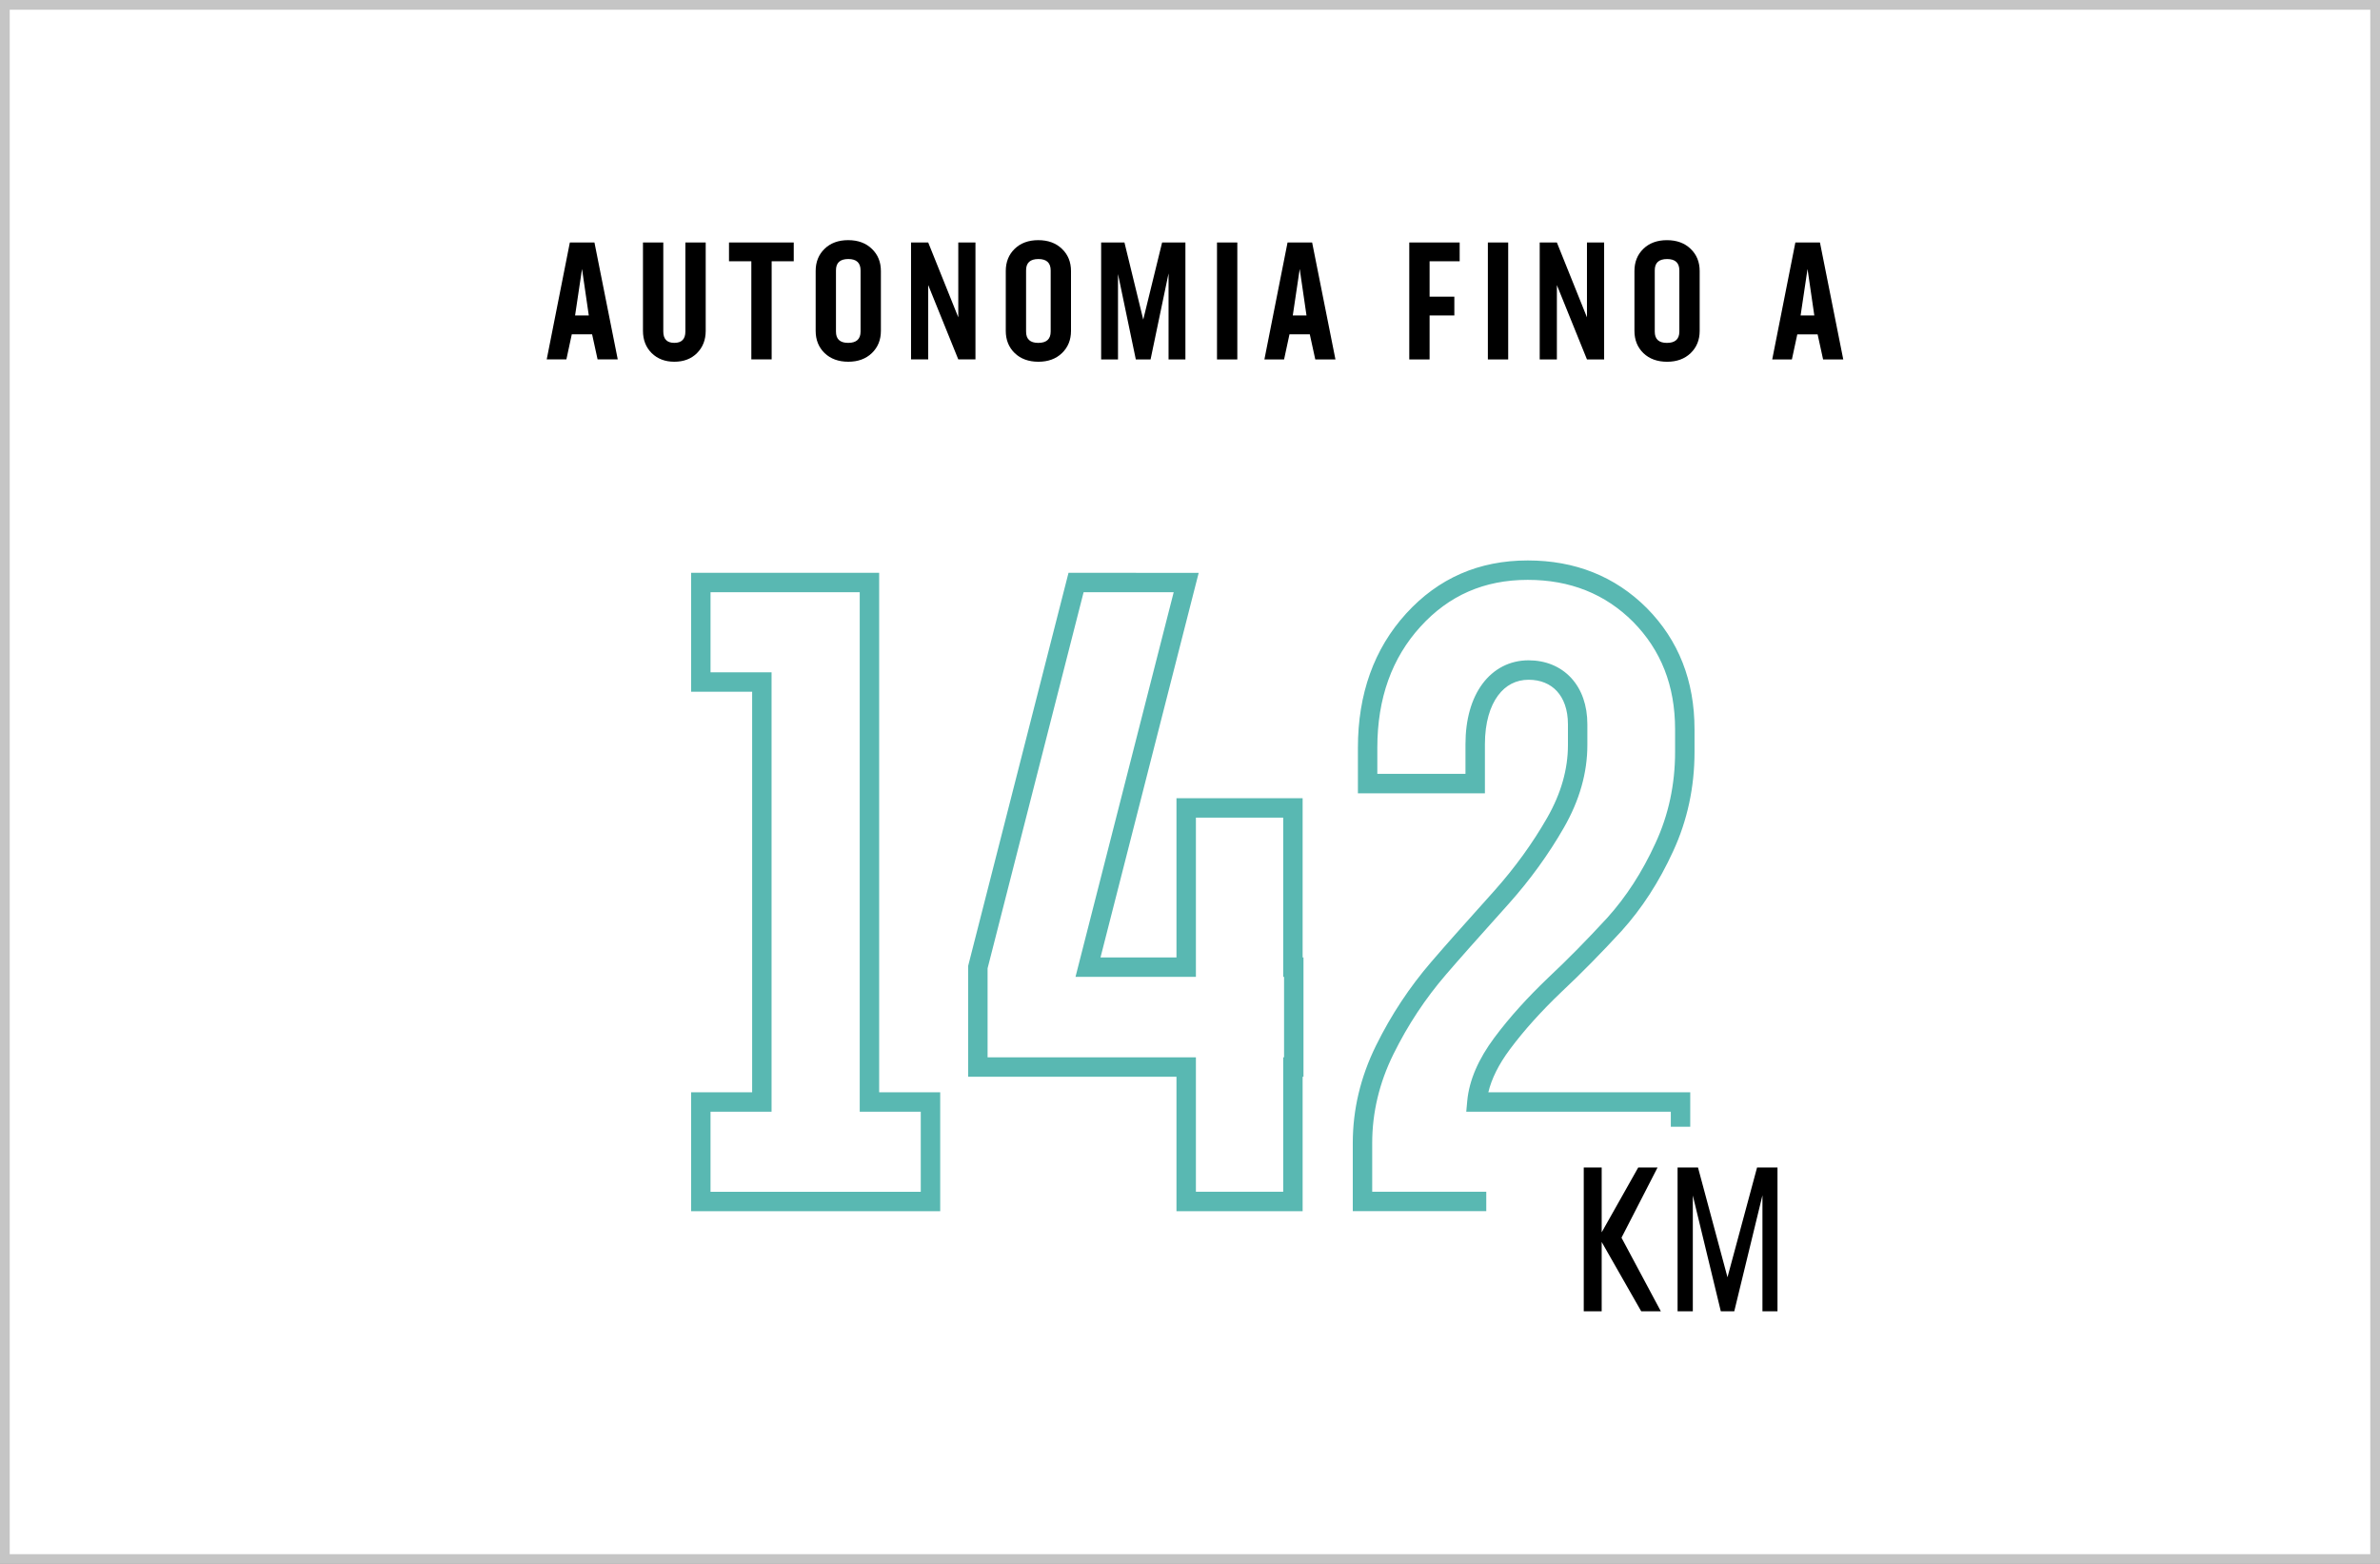
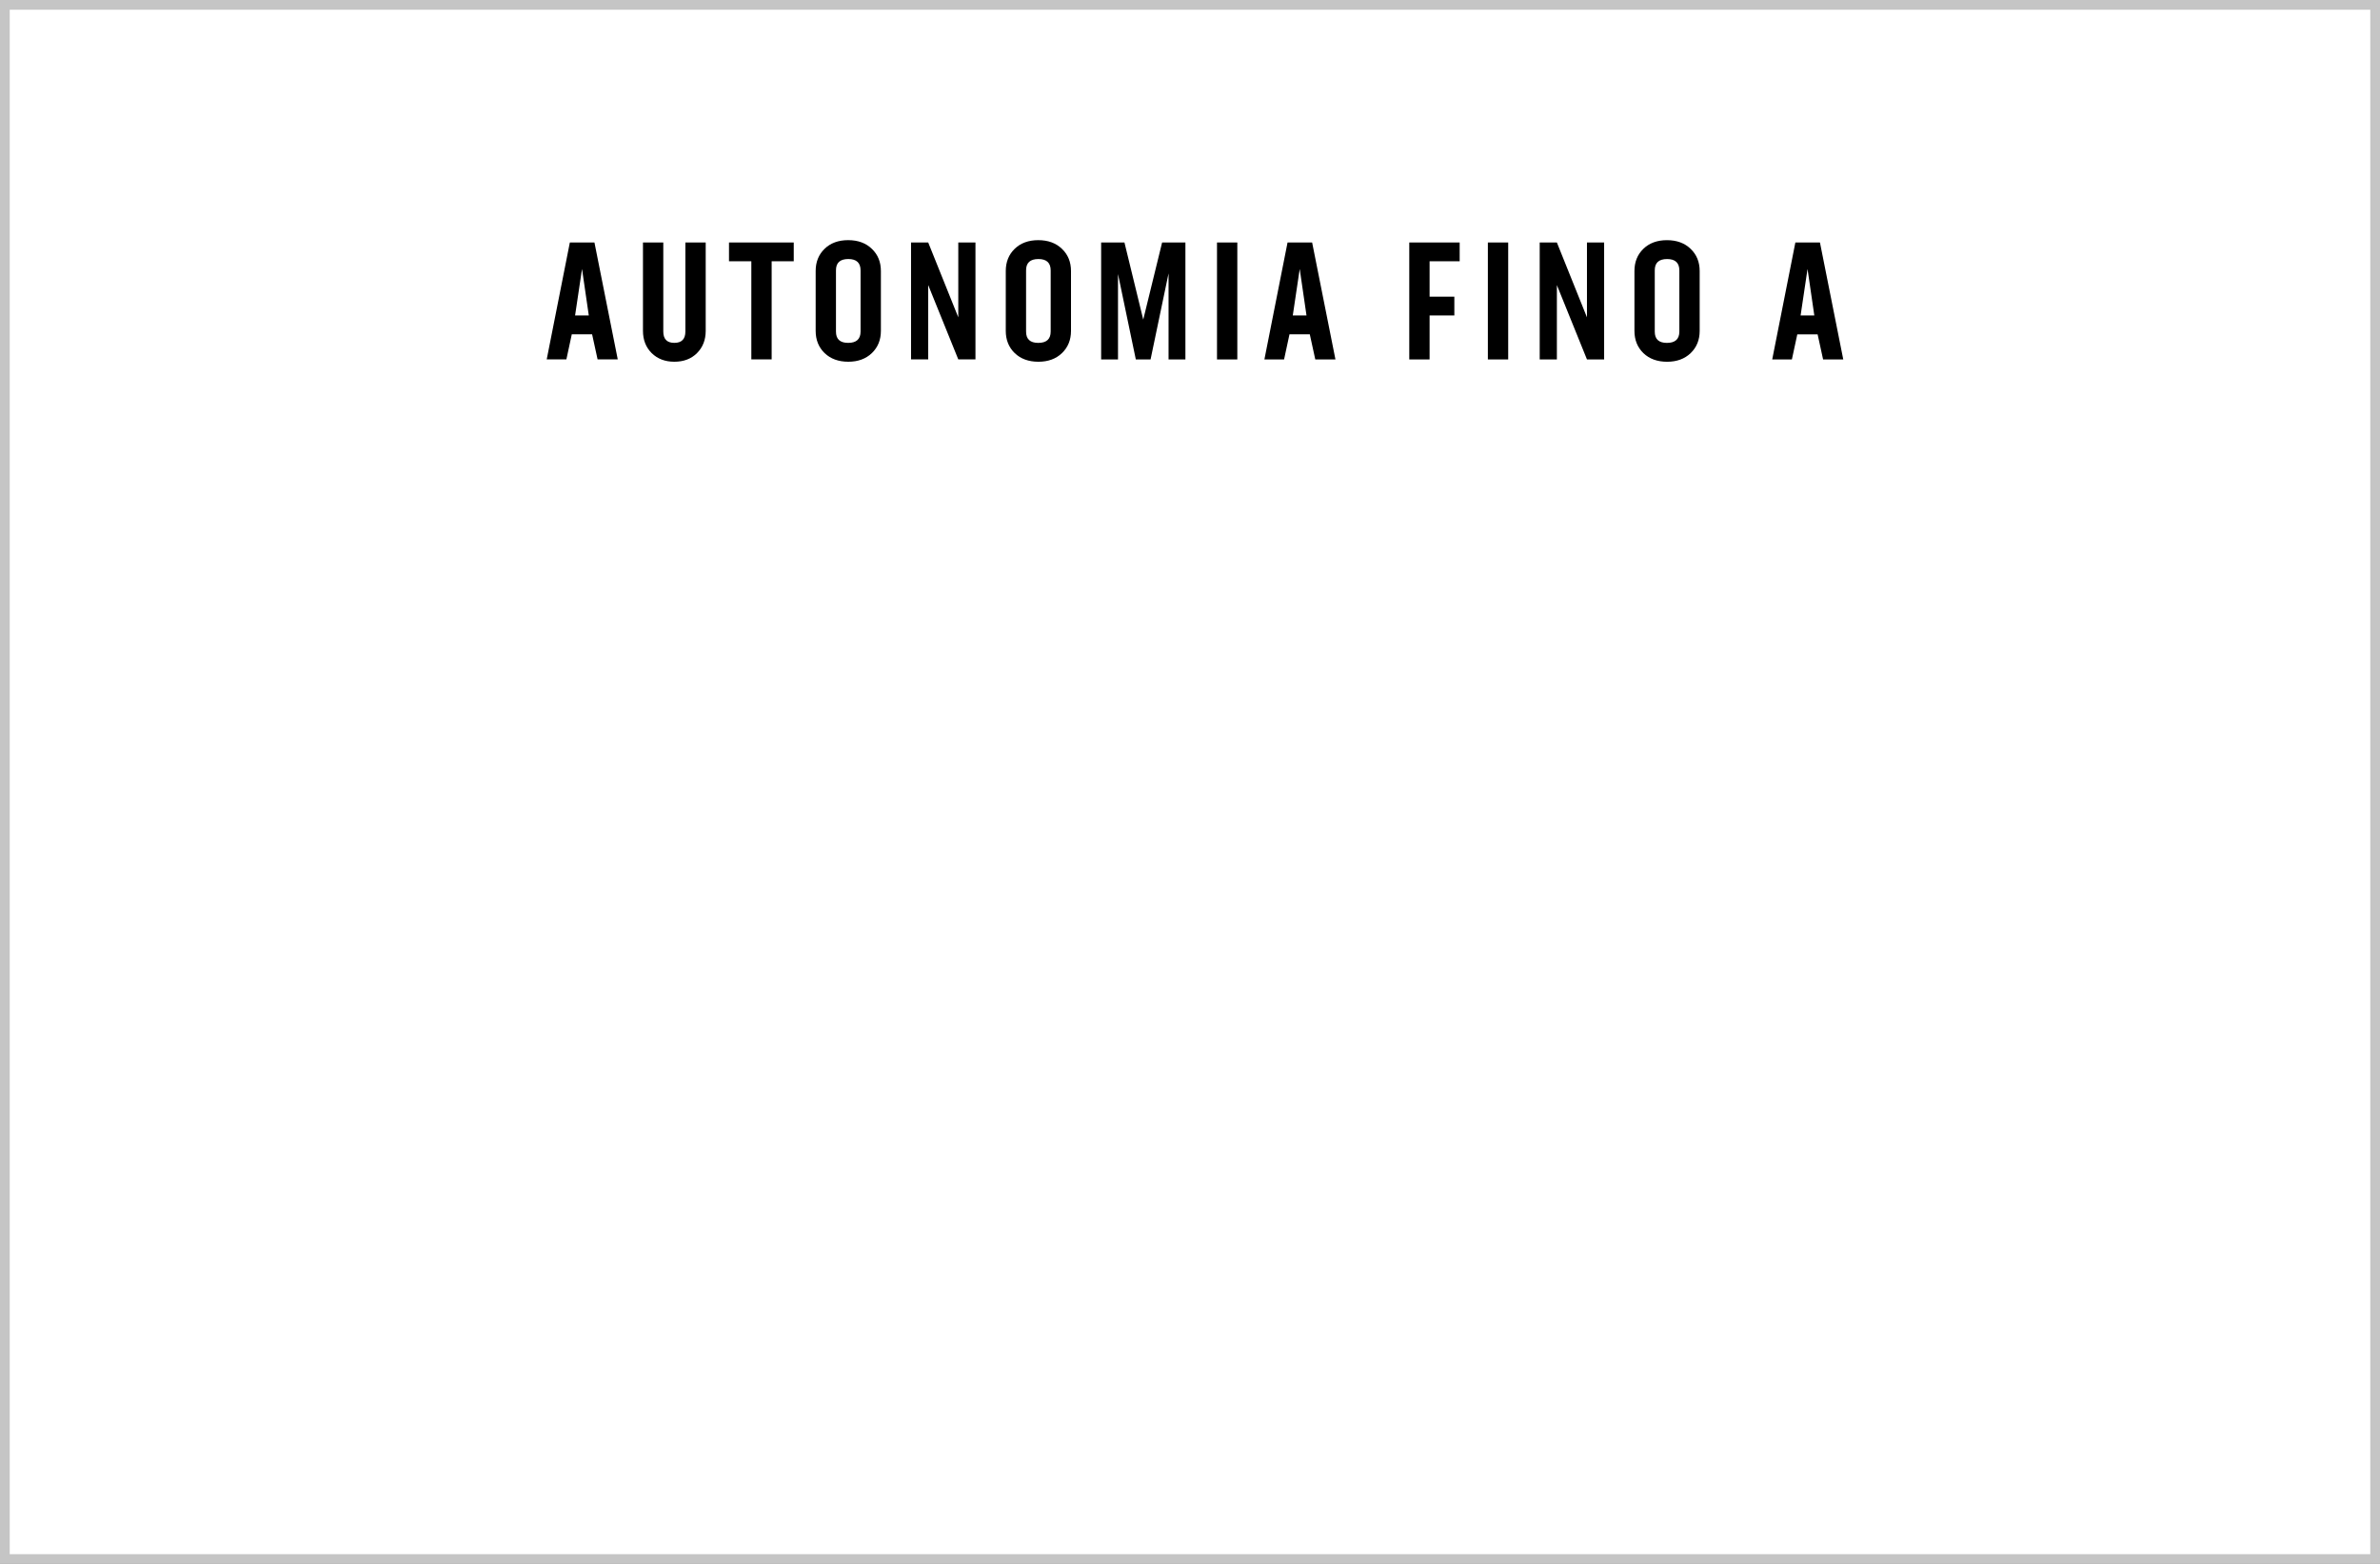
<svg xmlns="http://www.w3.org/2000/svg" fill="none" height="161" viewBox="0 0 245 161" width="245">
  <rect x="0" y="0" width="245" height="161" fill="#808080" stroke="none" />
  <path d="m.5.5h244v160h-244z" fill="#fff" />
  <path d="m61.516 37-.564-2.582h-2.092l-.556 2.582h-2.025l2.382-12.036h2.532l2.399 12.036zm-.905-4.524-.697-4.79-.714 4.79zm8.806 4.765c-.952 0-1.729-.296-2.333-.888-.598-.598-.896-1.361-.896-2.291v-9.098h2.092v9.164c0 .78.379 1.17 1.137 1.17s1.137-.39 1.137-1.17v-9.164h2.092v9.098c0 .93-.299 1.693-.896 2.291-.592.592-1.37.888-2.333.888zm12.292-12.277v1.934h-2.274v10.102h-2.092v-10.102h-2.299v-1.934zm5.618 12.277c-1.007 0-1.821-.296-2.441-.888-.614-.598-.921-1.361-.921-2.291v-6.159c0-.93.304-1.69.913-2.283.614-.598 1.425-.896 2.432-.896 1.013 0 1.826.299 2.44.896.62.592.93 1.353.93 2.283v6.159c0 .93-.31 1.693-.93 2.291-.62.592-1.428.888-2.424.888zm-.017-1.942c.852 0 1.278-.39 1.278-1.17v-6.292c0-.78-.421-1.17-1.262-1.17-.852 0-1.276.39-1.27 1.17v6.292c-.005.78.412 1.17 1.254 1.17zm11.337-10.334h1.768v12.036h-1.768l-3.096-7.653v7.653h-1.768v-12.036h1.768l3.096 7.703zm8.249 12.277c-1.007 0-1.82-.296-2.44-.888-.614-.598-.921-1.361-.921-2.291v-6.159c0-.93.304-1.69.913-2.283.614-.598 1.425-.896 2.432-.896 1.013 0 1.826.299 2.44.896.62.592.93 1.353.93 2.283v6.159c0 .93-.31 1.693-.93 2.291-.619.592-1.427.888-2.424.888zm-.016-1.942c.852 0 1.278-.39 1.278-1.17v-6.292c0-.78-.42-1.17-1.262-1.17-.852 0-1.275.39-1.27 1.17v6.292c-.005.78.413 1.17 1.254 1.17zm15.147-10.334v12.036h-1.735v-8.857l-1.851 8.857h-1.519l-1.834-8.79v8.79h-1.735v-12.036h2.399l1.934 7.936 1.942-7.936zm3.252 12.036v-12.036h2.092v12.036zm10.117 0-.564-2.582h-2.092l-.556 2.582h-2.025l2.382-12.036h2.532l2.399 12.036zm-.904-4.524-.698-4.79-.714 4.79zm15.768-5.578h-3.096v3.644h2.548v1.934h-2.548v4.524h-2.092v-12.036h5.188zm2.903 10.102v-12.036h2.092v12.036zm10.2-12.036h1.768v12.036h-1.768l-3.096-7.653v7.653h-1.768v-12.036h1.768l3.096 7.703zm8.25 12.277c-1.007 0-1.821-.296-2.441-.888-.614-.598-.921-1.361-.921-2.291v-6.159c0-.93.304-1.69.913-2.283.614-.598 1.425-.896 2.432-.896 1.013 0 1.826.299 2.441.896.619.592.929 1.353.929 2.283v6.159c0 .93-.31 1.693-.929 2.291-.62.592-1.428.888-2.424.888zm-.017-1.942c.852 0 1.278-.39 1.278-1.17v-6.292c0-.78-.42-1.17-1.261-1.17-.853 0-1.276.39-1.27 1.17v6.292c-.006.78.412 1.17 1.253 1.17zm16.075 1.702-.564-2.582h-2.092l-.556 2.582h-2.025l2.382-12.036h2.532l2.399 12.036zm-.904-4.524-.698-4.79-.714 4.79z" fill="#000" />
-   <path clip-rule="evenodd" d="m157.265 57.698c-5.022 0-9.203 1.828-12.517 5.468-3.311 3.638-4.963 8.283-4.963 13.813v3.691 1h1 11.074 1v-1-4.043c0-2.248.538-3.931 1.348-5.024.791-1.069 1.872-1.622 3.146-1.622 1.249 0 2.234.434 2.913 1.168.685.74 1.14 1.875 1.14 3.413v2.153c0 2.44-.69 4.951-2.152 7.5-1.502 2.618-3.307 5.111-5.417 7.479-.564.633-1.132 1.268-1.703 1.905l-.001 0c-1.6 1.786-3.219 3.594-4.811 5.446-2.208 2.568-4.1 5.407-5.676 8.603-1.604 3.253-2.388 6.612-2.388 10.022v6.021 1h1 12.742v-2h-11.742v-5.021c0-3.093.709-6.15 2.182-9.138 1.501-3.044 3.3-5.742 5.398-8.184 1.578-1.835 3.177-3.62 4.773-5.402l.001-0.0.001-.002c.574-.64 1.146-1.28 1.718-1.921 2.197-2.466 4.083-5.071 5.657-7.814 1.614-2.812 2.418-5.663 2.418-8.496v-2.153c0-1.933-.577-3.589-1.672-4.772-1.101-1.189-2.642-1.809-4.381-1.809-1.934 0-3.601.875-4.754 2.432-1.134 1.532-1.74 3.673-1.74 6.215v3.043h-9.074v-2.691c0-5.106 1.513-9.249 4.442-12.466 2.926-3.215 6.567-4.815 11.038-4.815 4.367 0 7.973 1.445 10.848 4.319 2.874 2.917 4.324 6.568 4.324 11.073v2.329c0 3.334-.675 6.486-2.017 9.379l-.002.005c-1.367 2.99-3.026 5.538-4.971 7.696-2.052 2.226-4.055 4.272-6.097 6.184l-.008.008c-2.096 2.007-3.937 4.026-5.516 6.146-1.611 2.163-2.589 4.356-2.787 6.527l-.099 1.09h1.095 19.962v1.547h2v-2.547-1h-1-19.785c.331-1.389 1.061-2.869 2.218-4.423 1.496-2.009 3.257-3.944 5.291-5.891 2.086-1.953 4.123-4.035 6.2-6.289l.007-.008c2.095-2.323 3.863-5.047 5.308-8.206 1.469-3.17 2.201-6.609 2.201-10.218v-2.329c0-4.986-1.627-9.157-4.903-12.479l-.005-.005c-3.277-3.277-7.404-4.907-12.264-4.907zm-85.122 1.274h-1v1 10.239 1h1 5.284v41.242h-5.284-1v1 10.24 1h1 23.643 1v-1-10.24-1h-1-5.284v-52.481-1h-1zm1 10.239v-8.239h15.358v52.481 1h1 5.284v8.24h-21.643v-8.24h5.284 1v-1-43.242-1h-1zm37.628-10.239h-.777l-.192.753-10.108 39.595-.031.122v.126 10.283 1h1 20.445v12.843 1h1 10.987 1v-1-12.843h.088v-1-10.283-1h-.088v-15.392-1h-1-10.987-1v1 15.392h-7.82l9.789-38.347.319-1.247h-1.288zm21.412 41.595v8.283h-.088v1 12.843h-8.987v-12.843-1h-1-20.445v-9.158l9.884-38.72h9.274l-9.789 38.347-.318 1.248h1.287 10.107 1v-1-15.392h8.987v15.392 1z" fill="#59b8b2" fill-rule="evenodd" />
-   <path d="m166.919 127.422 3.712-7.229h-1.989l-3.763 6.676v-6.676h-1.846v14.807h1.846v-7.137l4.071 7.137h2.02zm13.956-7.229-3.045 11.3-3.036-11.3h-2.102v14.807h1.569v-11.925l2.882 11.925h1.384l2.902-11.946v11.946h1.548v-14.807z" fill="#000" />
  <path d="m.5.5h244v160h-244z" stroke="#c5c5c5" />
</svg>